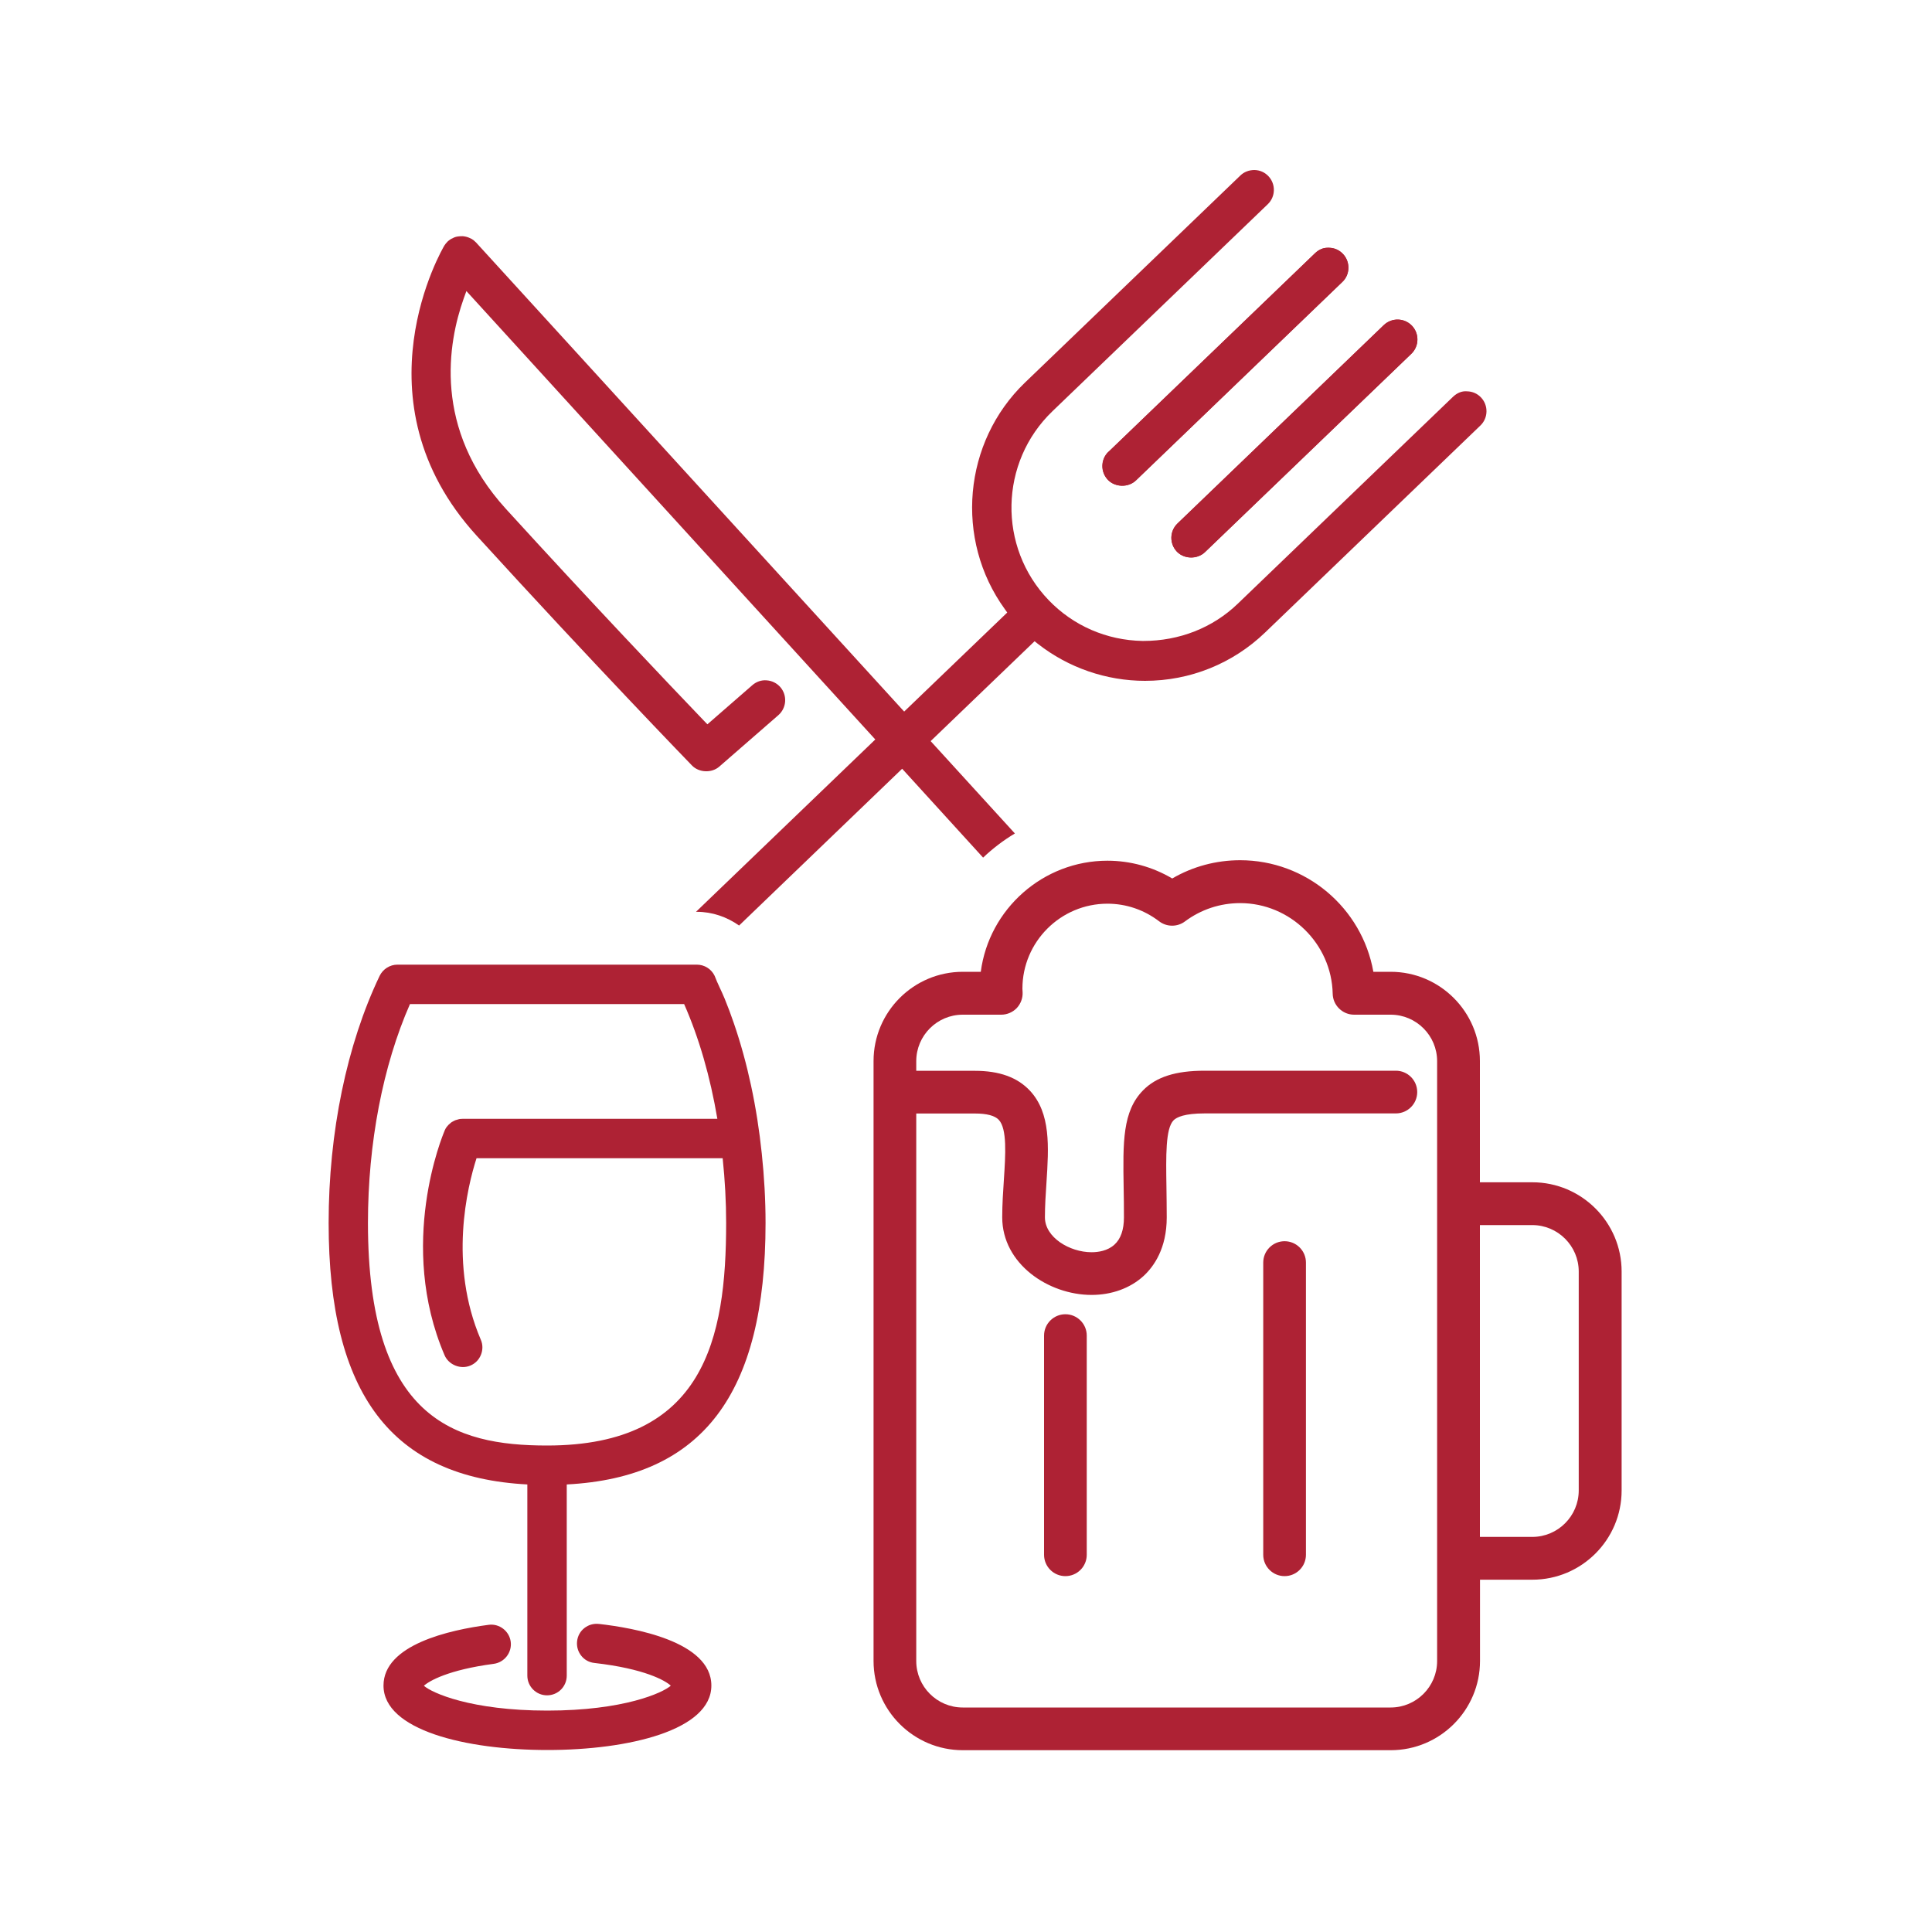
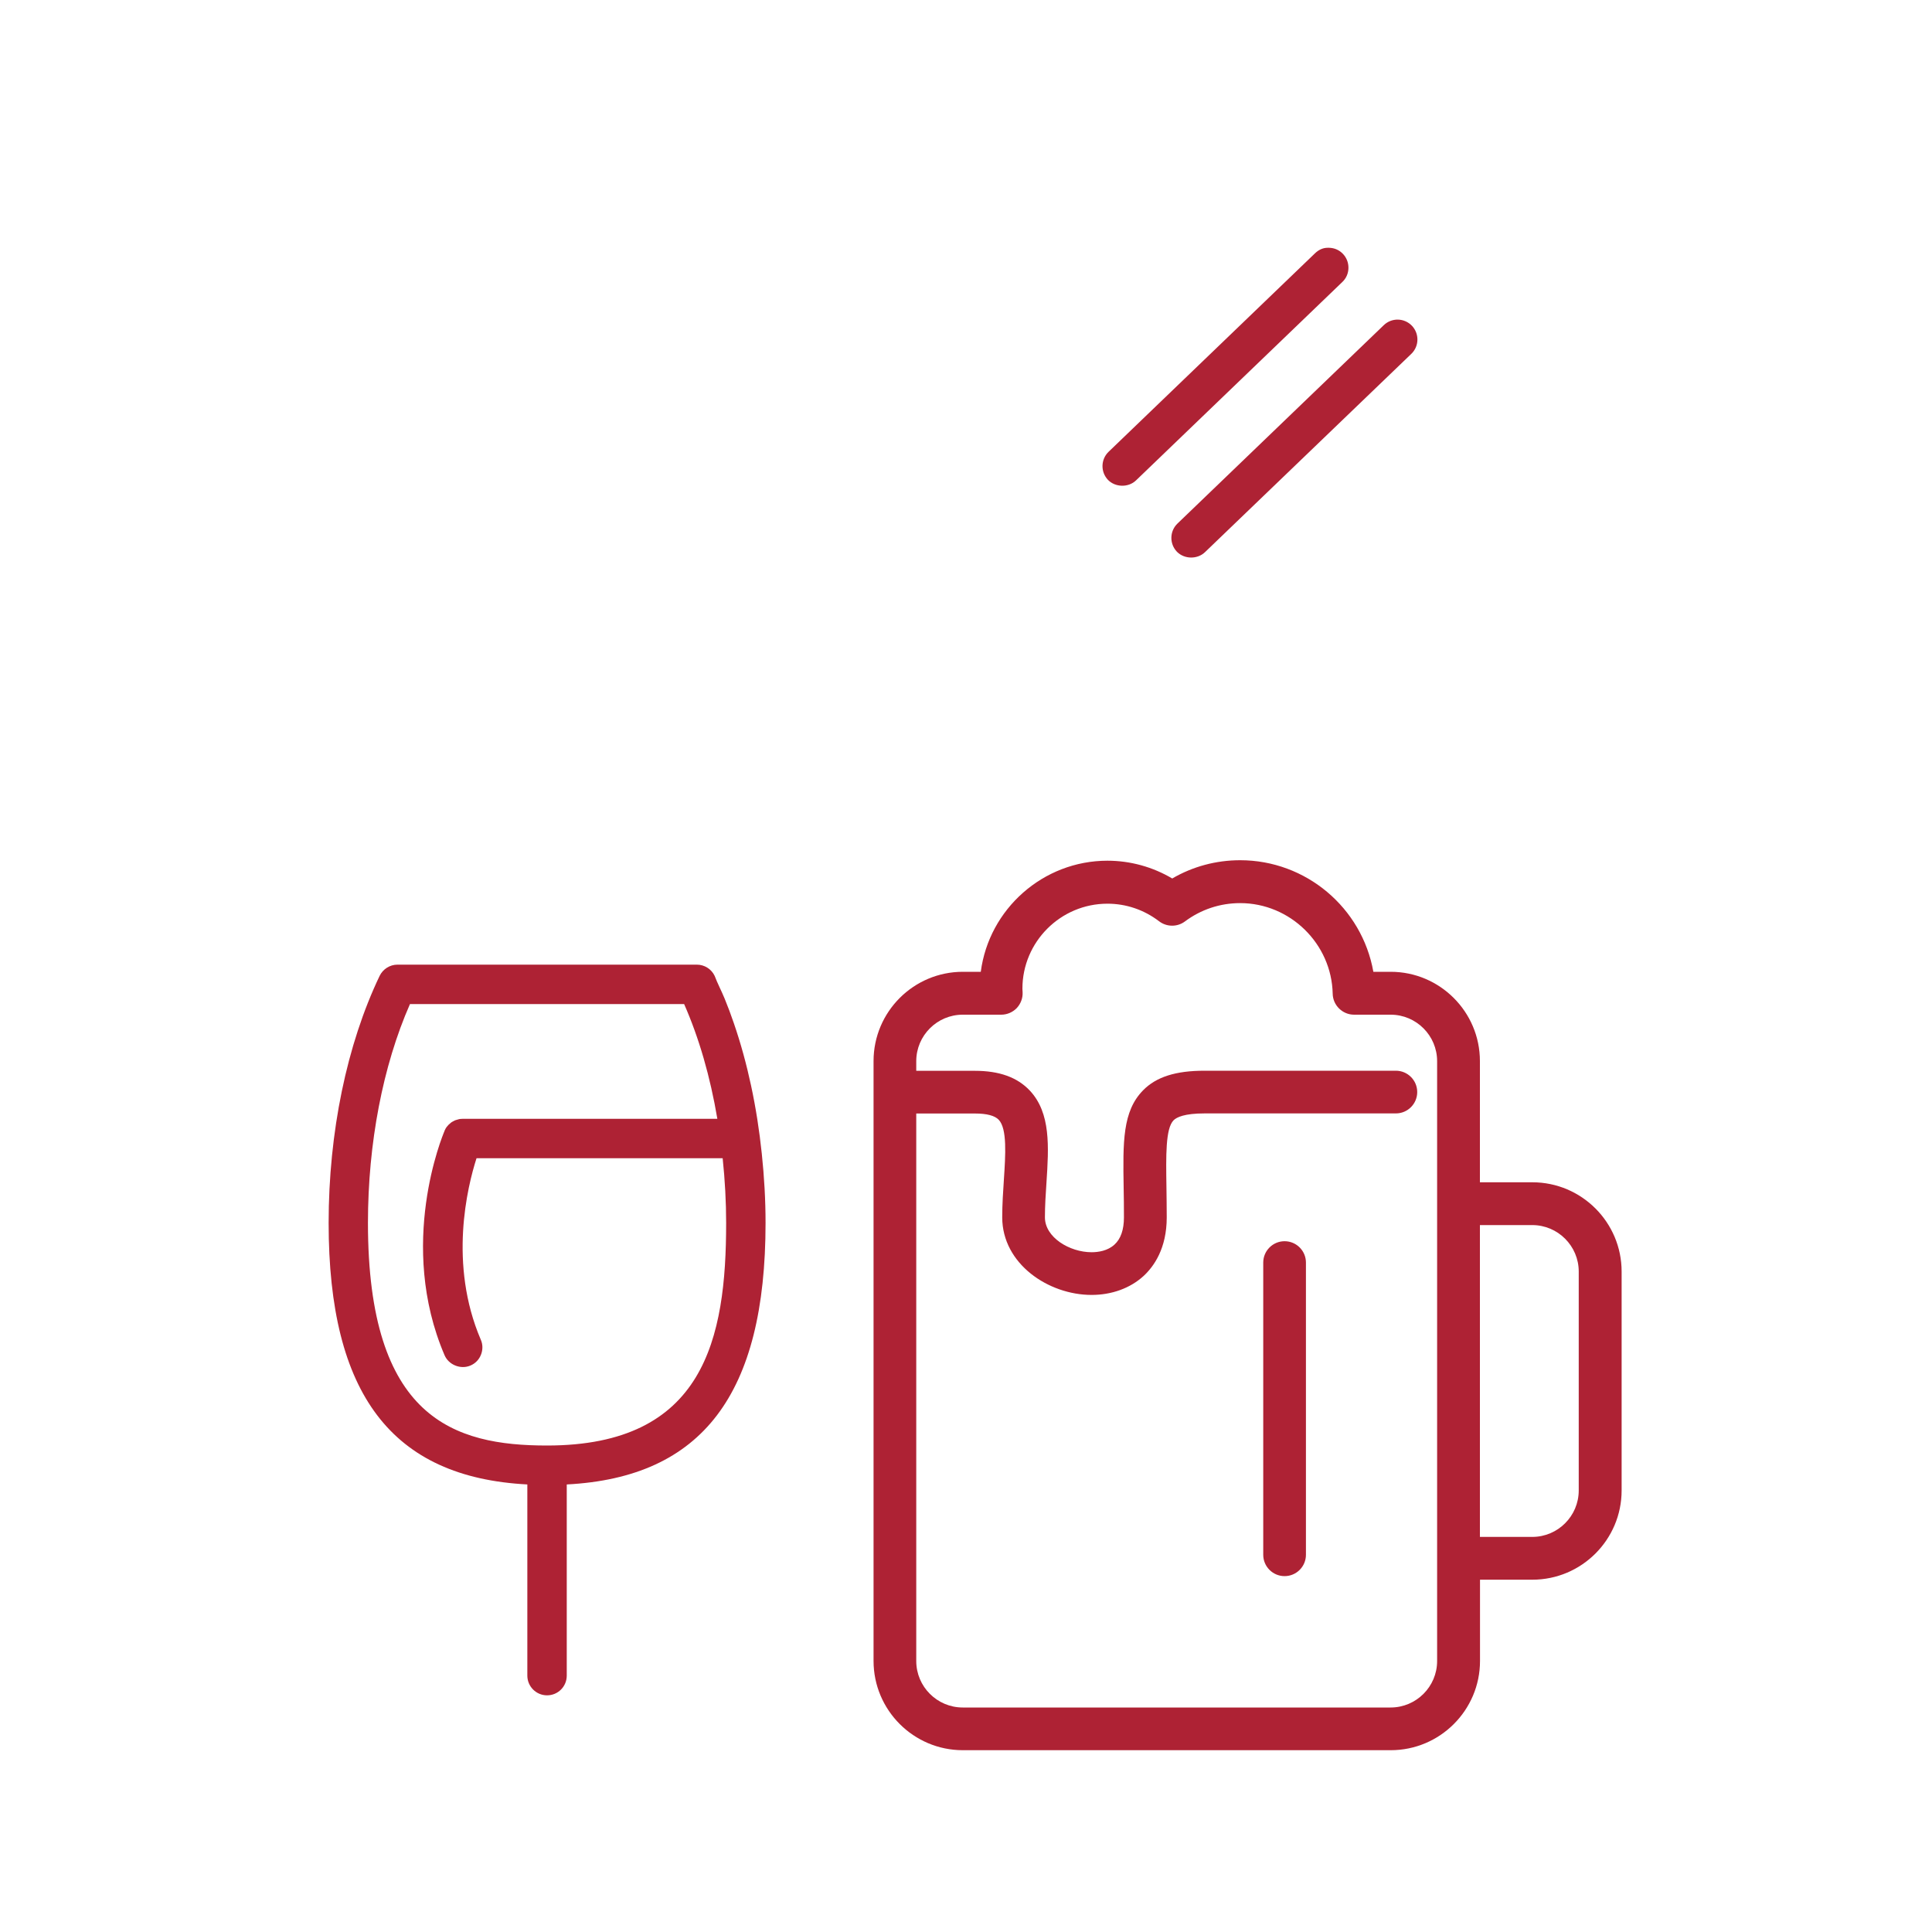
<svg xmlns="http://www.w3.org/2000/svg" id="Layer_1" viewBox="0 0 200 200">
  <defs>
    <style>.cls-1{fill:#ae2234;}</style>
  </defs>
  <path class="cls-1" d="m114.69,49.67h0c.76.79,2.12.82,2.91.06l21.36-20.54c.4-.38.62-.89.63-1.44.01-.55-.19-1.07-.57-1.47-.38-.4-.89-.62-1.44-.63-.05,0-.09,0-.14,0-.48,0-.93.2-1.32.58l-21.36,20.54c-.82.79-.84,2.09-.06,2.91Z" />
-   <path class="cls-1" d="m114.75,46.77l21.36-20.54c.39-.38.84-.58,1.32-.58.05,0,.09,0,.14,0,.55,0,1.06.23,1.44.63.38.39.58.92.57,1.47-.01.55-.23,1.06-.63,1.44l-21.36,20.54c-.79.76-2.15.73-2.91-.06h0c-.78-.82-.76-2.12.06-2.91Z" />
-   <path class="cls-1" d="m121.83,57.1l.03.03c.77.76,2.09.77,2.88.02l21.36-20.53c.82-.79.84-2.09.06-2.91-.79-.82-2.09-.84-2.91-.06l-21.36,20.54c-.82.79-.84,2.09-.06,2.91Z" />
  <path class="cls-1" d="m121.89,54.2l21.36-20.54c.82-.79,2.12-.76,2.91.06.78.82.76,2.12-.06,2.91l-21.36,20.53c-.78.75-2.11.74-2.88-.02l-.03-.03c-.78-.82-.76-2.12.06-2.91Z" />
-   <path class="cls-1" d="m96.35,76.71l10.75-10.33.34.27c3.15,2.47,7.08,3.83,11.09,3.83,4.66,0,9.08-1.78,12.43-5l22.29-21.43c.82-.79.84-2.09.06-2.91h0c-.38-.4-.89-.62-1.44-.63-.53-.05-1.03.16-1.46.57l-22.29,21.43c-2.58,2.48-6.04,3.84-9.75,3.84h-.1c-3.71-.07-7.16-1.57-9.71-4.22-5.29-5.5-5.11-14.28.39-19.56l22.29-21.43c.82-.79.84-2.09.06-2.91-.38-.4-.89-.62-1.44-.63h0c-.57,0-1.08.2-1.46.57l-22.29,21.43c-6.41,6.16-7.31,16.25-2.09,23.46l.25.35-10.67,10.25-.35-.38L49.27,25.09c-.19-.19-.31-.28-.45-.36l-.26-.12c-.21-.09-.43-.14-.66-.16-.36,0-.58.03-.77.09l-.11.04c-.2.08-.39.18-.56.32l-.11.09c-.18.19-.28.31-.35.43-.1.16-9.47,15.99,3.34,30.03,11.95,13.11,22.19,23.69,22.29,23.79.72.75,2.04.81,2.83.12l6.12-5.33c.85-.75.94-2.04.2-2.9-.36-.41-.86-.66-1.41-.7-.55-.05-1.08.14-1.49.5l-4.65,4.05-.33-.34c-3.89-4.06-11.72-12.3-20.52-21.95-7.59-8.33-6-17.22-4.38-21.78l.28-.78,42.33,46.42-18.56,17.84h.09c1.59,0,3.11.53,4.37,1.42l16.88-16.23,8.38,9.2c1-.95,2.1-1.79,3.29-2.5l-8.71-9.55Z" />
  <path class="cls-1" d="m54.59,153.67v19.79c0,1.12.91,2.04,2.04,2.04s2.04-.91,2.04-2.04v-19.79c14.03-.73,20.58-9.35,20.58-27.07,0-2.4-.14-4.8-.39-7.18s-.61-4.71-1.11-7.04c-.47-2.19-1.06-4.36-1.79-6.48-.29-.85-.6-1.68-.94-2.51s-.74-1.57-1.04-2.37c-.34-.71-1.06-1.16-1.84-1.16h-31c-.78,0-1.5.46-1.84,1.16-3.4,7.11-5.28,16.2-5.28,25.58,0,17.72,6.54,26.34,20.58,27.07Zm-6.7-37.85c-.06,0-.11,0-.18.01-.07,0-.13.01-.21.03-.09.02-.17.05-.24.07-.03,0-.1.03-.13.04-.08.03-.15.07-.24.12-.02.01-.09.05-.11.06-.06.04-.12.08-.2.16-.02.02-.1.08-.12.1-.05.05-.1.11-.15.17-.02.02-.08.1-.1.12-.06.09-.12.19-.16.29-.01.02-.02.04-.03.06v.02c-.21.48-4.91,11.76,0,23.22.43,1.01,1.68,1.5,2.68,1.07.5-.21.89-.61,1.09-1.12s.2-1.06-.02-1.56c-3.35-7.82-1.39-15.83-.44-18.78h25.48c.24,2.29.36,4.54.36,6.7,0,11.97-2.25,23.04-18.54,23.04-9.63,0-18.54-2.79-18.54-23.04,0-8.25,1.54-16.27,4.35-22.66h28.38c1.55,3.52,2.7,7.51,3.44,11.88h-26.37Z" />
-   <path class="cls-1" d="m61.99,168.11c-.54-.06-1.07.09-1.5.43-.43.34-.69.82-.75,1.36-.06.54.09,1.07.43,1.5.34.43.82.69,1.37.75,5.19.59,7.33,1.82,7.9,2.35-.81.73-4.85,2.58-12.78,2.58s-11.96-1.84-12.78-2.57c.55-.5,2.53-1.65,7.23-2.27,1.11-.15,1.9-1.17,1.76-2.28-.14-1.11-1.18-1.91-2.28-1.76-4.07.53-10.89,2.06-10.89,6.29,0,4.61,8.52,6.67,16.97,6.67s16.97-2.06,16.97-6.67-8.13-5.98-11.62-6.38Z" />
-   <path class="cls-1" d="m110.29,163.16c1.22,0,2.21-.99,2.21-2.21v-22.69c0-1.22-.99-2.21-2.21-2.21s-2.21.99-2.21,2.21v22.69c0,1.22.99,2.21,2.21,2.21Z" />
  <path class="cls-1" d="m132.98,163.16c1.22,0,2.21-.99,2.21-2.21v-30.25c0-1.22-.99-2.21-2.21-2.21s-2.21.99-2.21,2.21v30.25c0,1.22.99,2.21,2.21,2.21Z" />
  <path class="cls-1" d="m158.62,122.39h-5.42v-12.55c0-5.09-4.14-9.24-9.24-9.24h-1.79c-1.18-6.64-6.98-11.55-13.79-11.55-2.49,0-4.91.65-7.03,1.89-2.03-1.2-4.34-1.84-6.71-1.84-6.65,0-12.26,4.99-13.11,11.5h-1.86c-5.09,0-9.24,4.14-9.24,9.24v62.1c0,5.09,4.14,9.24,9.24,9.24h44.3c5.09,0,9.24-4.14,9.24-9.24v-8.41h5.42c5.09,0,9.24-4.14,9.24-9.24v-22.66c0-5.09-4.14-9.24-9.24-9.24Zm4.81,9.24v22.66c0,2.65-2.16,4.81-4.81,4.81h-5.42v-32.28h5.42c2.65,0,4.81,2.16,4.81,4.81Zm-68.57-16.36h6.07c1.23,0,2.05.22,2.46.65.88.94.7,3.62.53,6.22-.08,1.19-.17,2.53-.17,3.88,0,4.81,4.78,8.03,9.25,8.03,2.08,0,3.98-.69,5.36-1.94,1.1-1.01,2.42-2.88,2.42-6.09,0-1.12-.02-2.16-.03-3.13-.05-3.26-.1-6.07.74-6.92.32-.32,1.13-.71,3.2-.71h19.81c1.22,0,2.21-.99,2.21-2.21s-.99-2.21-2.21-2.21h-19.81c-2.98,0-5,.64-6.36,2.03-2.13,2.17-2.09,5.32-2.01,10.09.02.94.03,1.96.03,3.06,0,1.28-.33,2.23-.98,2.82-.71.65-1.68.79-2.37.79-2.28,0-4.83-1.54-4.83-3.61,0-1.2.08-2.42.16-3.6.24-3.7.46-7.19-1.72-9.52-1.3-1.38-3.16-2.05-5.69-2.05h-6.07v-1c0-2.65,2.16-4.81,4.81-4.81h3.99c.6,0,1.18-.25,1.6-.68.41-.44.64-1.03.61-1.64l-.02-.37c0-4.85,3.95-8.8,8.8-8.8,1.94,0,3.79.63,5.35,1.82.78.6,1.88.61,2.67.02,1.66-1.24,3.64-1.9,5.72-1.9,5.18,0,9.47,4.21,9.58,9.38.02,1.2,1.02,2.17,2.21,2.17h3.79c2.65,0,4.81,2.16,4.81,4.81v62.1c0,2.65-2.16,4.81-4.81,4.81h-44.3c-2.65,0-4.81-2.16-4.81-4.81v-56.67Z" />
</svg>